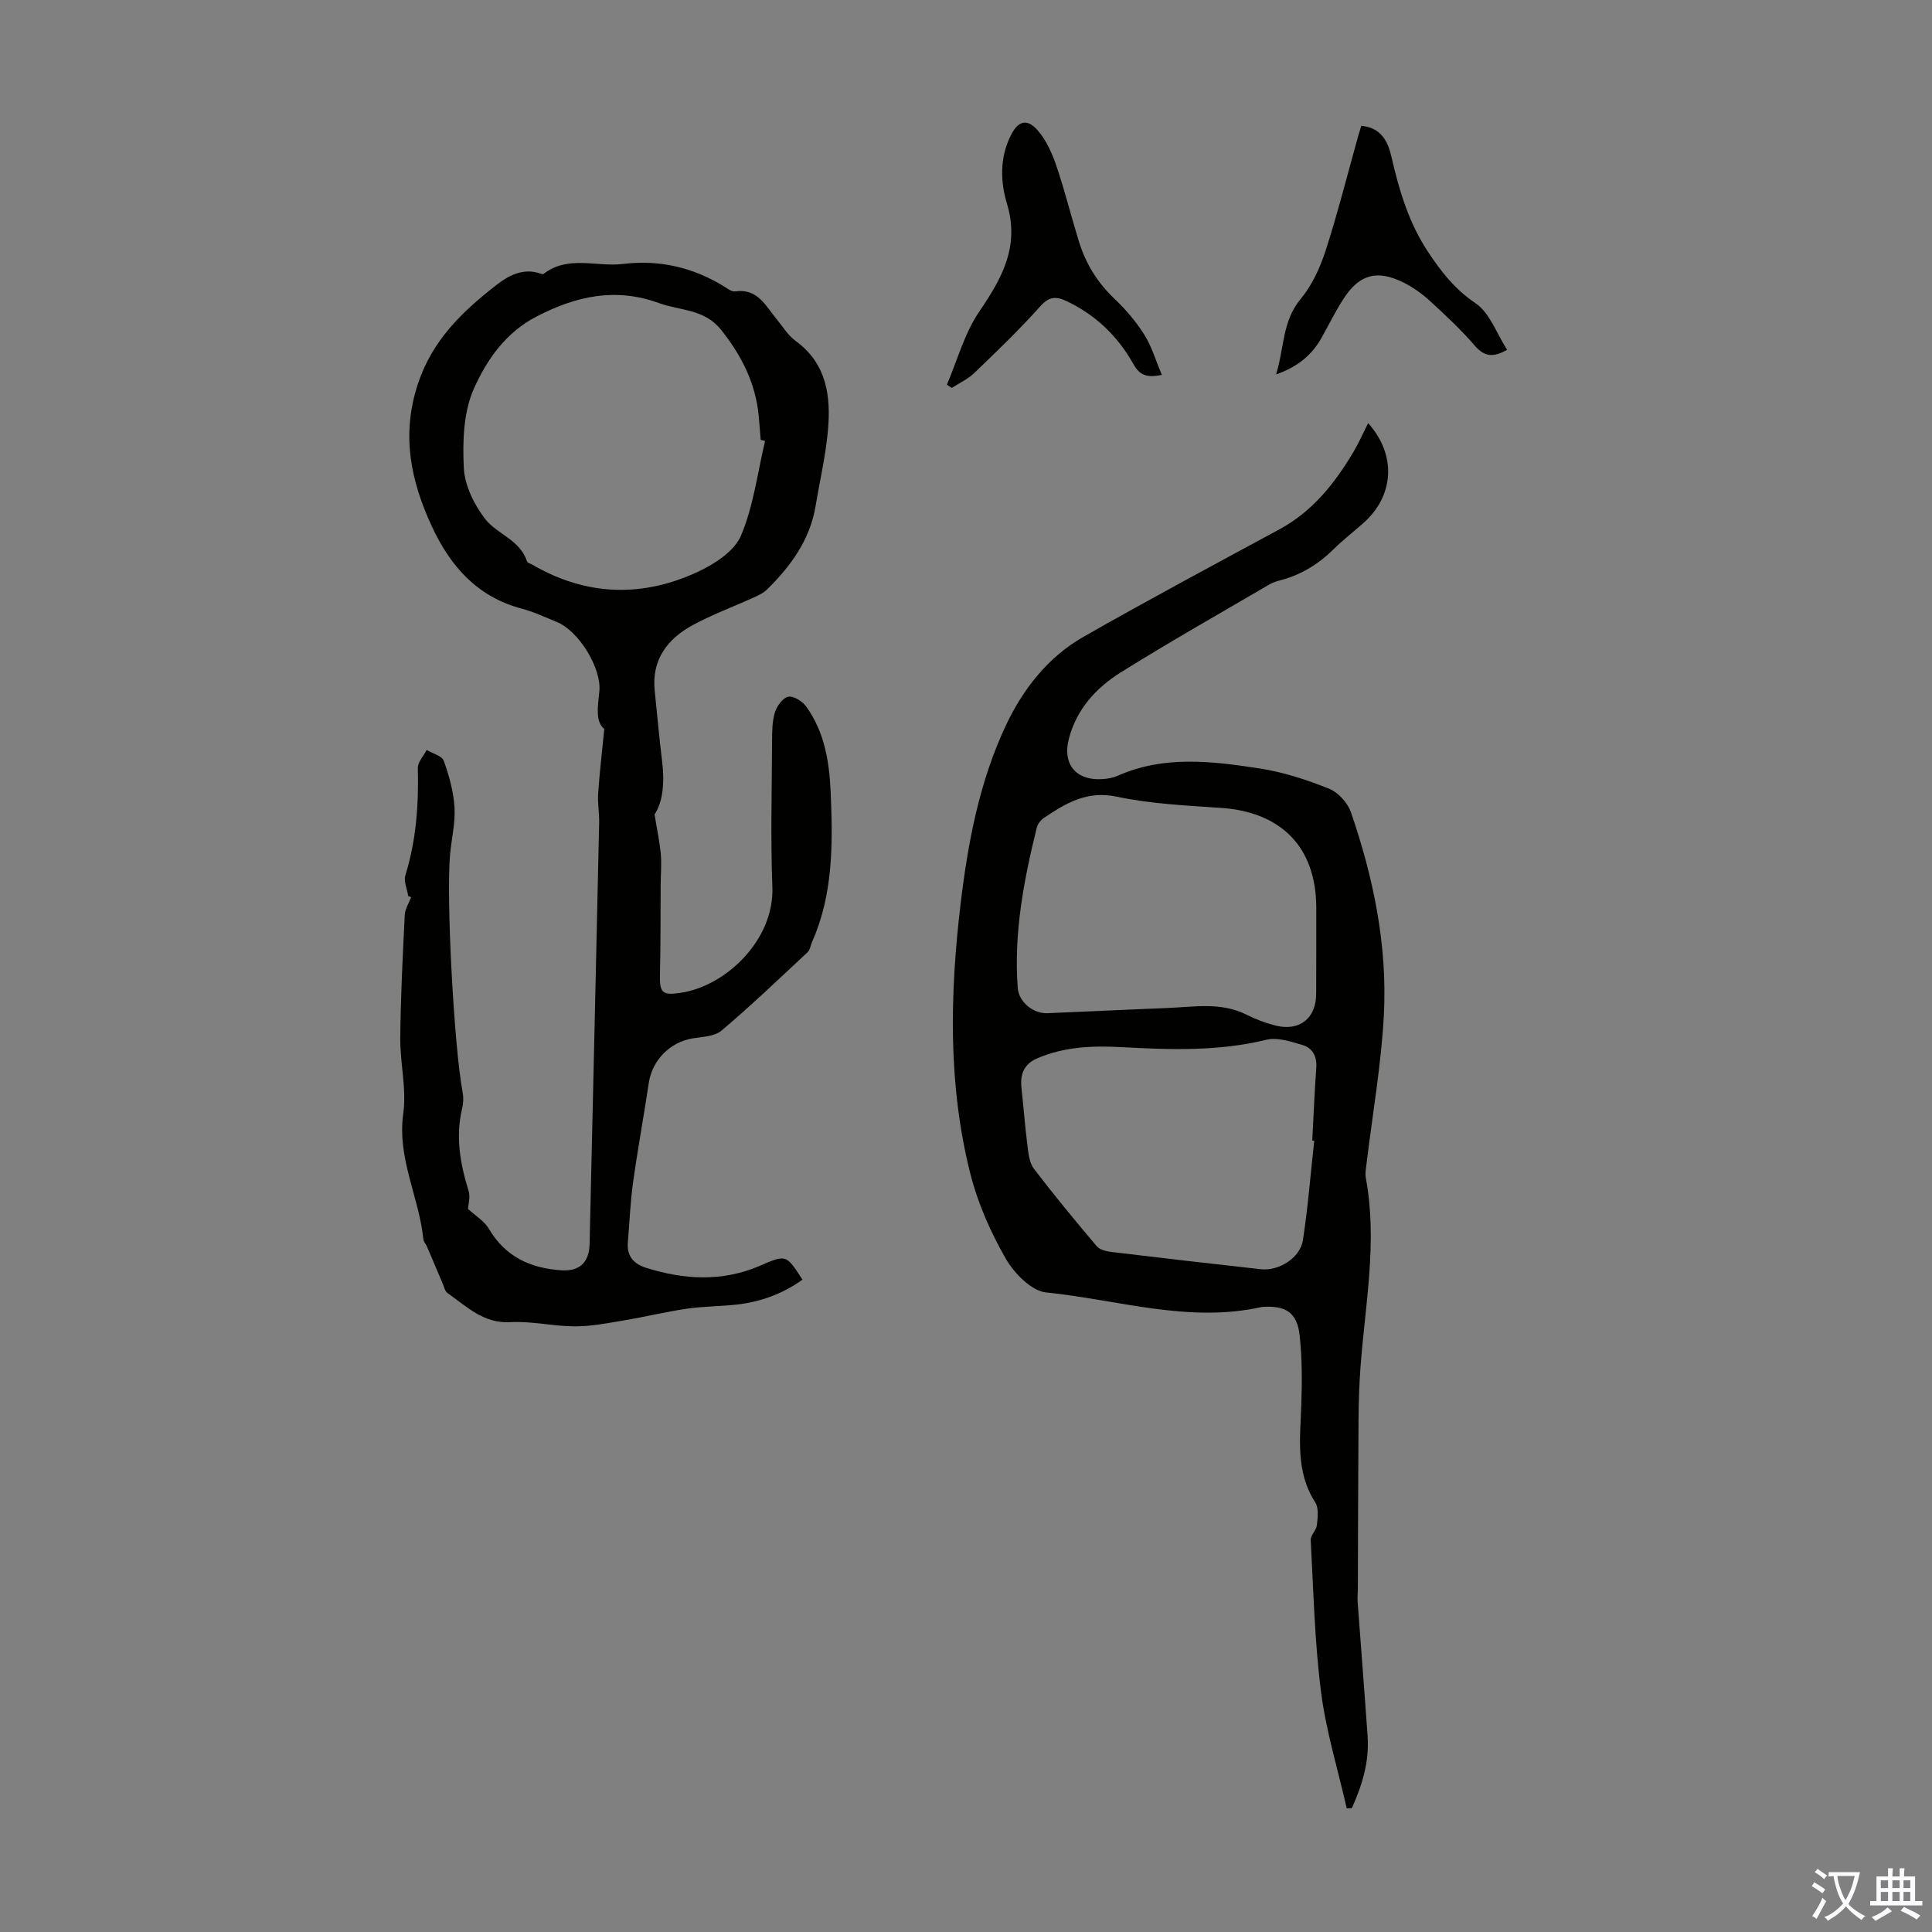
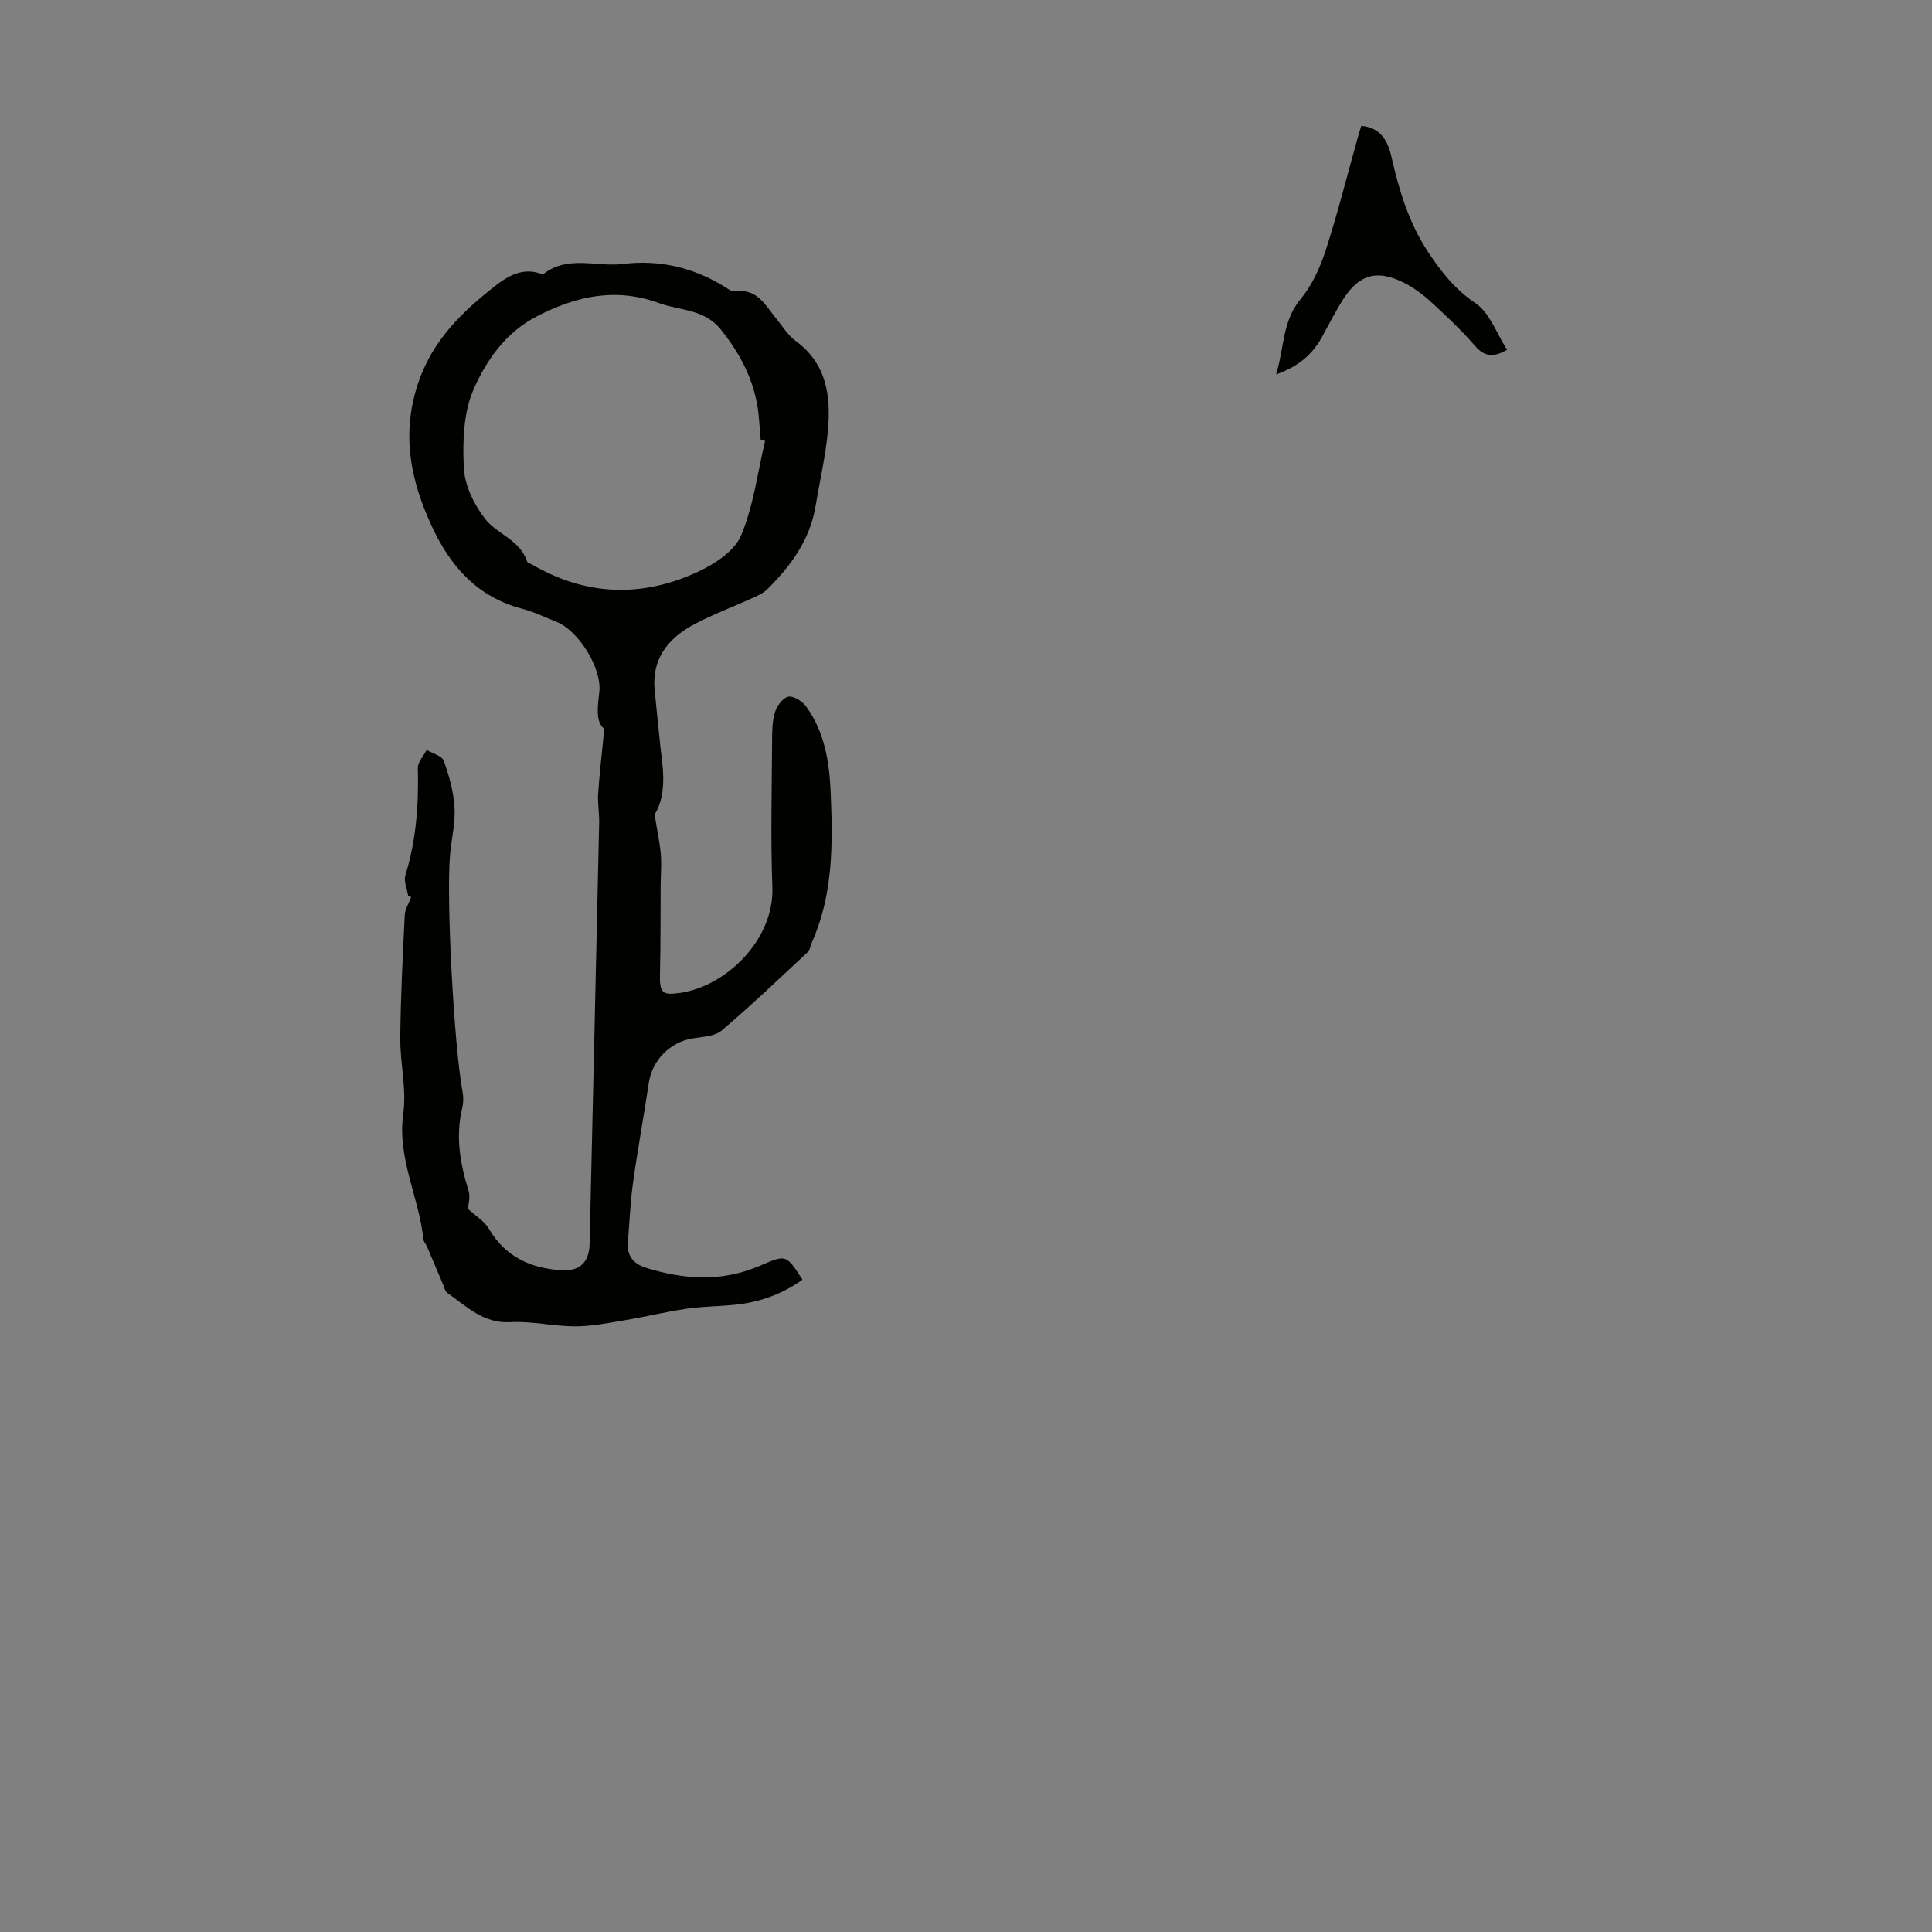
<svg xmlns="http://www.w3.org/2000/svg" enable-background="new 0 0 400 400" viewBox="0 0 400 400">
  <rect x="0" y="0" width="400" height="400" fill="#808080" stroke="none" />
  <g fill="#010100">
-     <path d="m84.52 185.53c-.22-1.45-.98-3.06-.59-4.31 2.25-7.27 2.77-14.67 2.58-22.21-.03-1.23 1.19-2.49 1.83-3.74 1.23.74 3.17 1.22 3.54 2.26 1.11 3.08 2.02 6.37 2.22 9.62.2 3.19-.61 6.44-.91 9.67-.85 9.19.83 40.07 2.59 49.29.2 1.06.17 2.25-.08 3.29-1.42 5.87-.45 11.49 1.31 17.13.42 1.34-.08 2.97-.12 3.76 1.54 1.42 3.38 2.51 4.33 4.12 3.41 5.81 8.63 8.17 15.01 8.59 3.76.25 5.75-1.64 5.84-5.43.67-29.09 1.34-58.17 1.98-87.26.04-2.01-.35-4.04-.21-6.03.28-4.15.77-8.28 1.27-13.37-1.82-1.41-1.39-4.48-1.03-7.64.56-4.88-4.27-12.68-8.83-14.51-2.38-.96-4.73-2.09-7.2-2.74-9.22-2.43-14.8-8.76-18.63-17.02-4.4-9.48-6.37-18.96-2.91-29.49 3-9.11 9.27-15.08 16.34-20.56 2.47-1.92 5.51-3.55 9.02-2.31.21.07.52.17.65.08 5.08-3.95 10.98-1.4 16.46-2.07 7.46-.91 14.4.67 20.82 4.59.76.46 1.67 1.2 2.41 1.09 4.64-.66 6.28 2.96 8.56 5.71 1.28 1.55 2.37 3.39 3.95 4.54 6.48 4.73 7.33 11.49 6.69 18.59-.47 5.21-1.68 10.36-2.54 15.54-1.17 7.07-5.15 12.51-10.09 17.36-.76.75-1.84 1.22-2.84 1.68-4.17 1.9-8.5 3.49-12.51 5.67-5.25 2.86-8.55 7.15-7.88 13.59.51 4.89.94 9.8 1.54 14.68.52 4.23.2 8.25-1.57 10.94.54 3.33 1.07 5.74 1.29 8.18.18 2.1-.01 4.23-.03 6.35-.04 6.13.01 12.27-.14 18.4-.1 4 .41 4.57 4.29 3.99 9.48-1.42 19.39-11.05 18.98-21.88-.38-10.06-.11-20.14-.06-30.21.01-2 .01-4.1.59-5.98.4-1.3 1.63-3 2.76-3.23 1.07-.22 2.91.93 3.69 2 3.82 5.27 4.82 11.46 5.09 17.78.45 10.54.56 21.05-3.85 30.99-.32.71-.41 1.65-.93 2.13-5.88 5.48-11.69 11.04-17.82 16.23-1.45 1.22-3.98 1.27-6.06 1.62-4.63.79-8.29 4.54-8.98 9.13-1.04 6.93-2.32 13.82-3.28 20.76-.57 4.08-.72 8.22-1.07 12.33-.24 2.79 1.18 4.44 3.7 5.24 7.9 2.5 15.8 2.97 23.58-.37 5.5-2.36 5.46-2.45 8.87 2.85-4.07 2.92-8.62 4.59-13.56 5.15-3.44.39-6.94.36-10.36.86-4.38.64-8.69 1.7-13.06 2.43-3.36.56-6.75 1.23-10.13 1.23-4.46-.01-8.95-1.12-13.37-.87-5.61.31-9.04-3.27-13-6.02-.54-.38-.72-1.3-1.02-2-1.09-2.55-2.16-5.11-3.25-7.66-.22-.51-.69-.97-.74-1.49-.88-8.73-5.46-16.76-4.16-26.01.72-5.1-.67-10.46-.62-15.69.08-8.48.51-16.96.93-25.43.06-1.25.87-2.47 1.33-3.7-.2-.07-.4-.14-.61-.21zm73.88-94.24c-.3-.08-.61-.15-.91-.23-.14-1.67-.25-3.34-.41-5.01-.67-6.78-3.56-12.47-7.81-17.79-3.46-4.33-8.46-3.91-12.84-5.51-8.95-3.26-17.05-1.49-25.25 2.73-6.51 3.35-10.4 9.02-13.07 14.99-2.17 4.86-2.35 10.95-2.08 16.43.18 3.6 2.12 7.56 4.38 10.5 2.47 3.21 7.27 4.35 8.7 8.83.1.32.73.47 1.12.69 11.18 6.5 22.77 6.83 34.31 1.44 3.46-1.61 7.54-4.28 8.89-7.5 2.58-6.12 3.41-13 4.97-19.57z" />
-     <path d="m278.83 374.41c-1.82-8.02-4.28-15.96-5.32-24.08-1.33-10.41-1.57-20.97-2.14-31.47-.05-1 1.17-2.03 1.28-3.1.16-1.57.42-3.54-.34-4.71-4.1-6.35-3.12-13.27-2.89-20.19.16-4.78.18-9.61-.34-14.36-.51-4.72-2.85-6.22-7.62-5.93-.11.01-.22.02-.33.05-15.12 3.35-29.74-1.54-44.53-3.03-3.06-.31-6.64-3.98-8.38-7.02-3.12-5.45-5.76-11.4-7.3-17.48-4.67-18.46-4.27-37.24-2.03-56.02 1.52-12.71 3.9-25.29 9.37-36.89 3.51-7.46 8.71-14.15 16.07-18.34 13.4-7.64 27.01-14.91 40.58-22.26 6.83-3.7 11.42-9.48 15.28-15.97 1.13-1.9 2.03-3.95 3.07-6.01 5.92 6.59 5.42 15.08-1.06 20.76-2.02 1.77-4.15 3.43-6.05 5.31-3.09 3.05-6.61 5.26-10.82 6.4-.86.23-1.75.48-2.51.93-10.3 6.03-20.7 11.91-30.81 18.23-5.08 3.18-9.11 7.6-10.71 13.71-1.37 5.23 1.43 8.7 6.87 8.37 1.1-.06 2.26-.26 3.25-.7 9.6-4.26 19.54-3.02 29.37-1.51 4.9.75 9.76 2.34 14.37 4.19 1.91.76 3.89 2.96 4.56 4.94 4.64 13.52 7.53 27.47 6.8 41.78-.53 10.33-2.35 20.59-3.59 30.89-.12 1-.33 2.04-.15 3 2.45 13.12-.13 26.08-1.1 39.1-.27 3.67-.39 7.36-.41 11.04-.09 11.62-.1 23.25-.14 34.87 0 .89-.11 1.79-.05 2.68.68 9.3 1.42 18.59 2.07 27.89.37 5.31-1.15 10.18-3.27 14.89-.35.02-.7.03-1.05.04zm-6.31-178.06c0-2.79 0-5.59 0-8.38 0-12.47-7.14-19.84-19.69-20.7-7.24-.5-14.57-.83-21.63-2.33-6.18-1.3-10.52 1.35-15.05 4.39-.68.45-1.32 1.3-1.51 2.08-2.69 10.87-4.77 21.83-3.93 33.1.22 2.96 3.19 5.38 6.17 5.26 8.26-.33 16.51-.75 24.77-1.07 5.53-.22 11.13-1.29 16.45 1.39 1.88.95 3.9 1.71 5.94 2.23 5.01 1.27 8.46-1.49 8.46-6.58.02-3.13.02-6.26.02-9.39zm-.42 39.82c-.14-.01-.27-.03-.41-.04.27-5.02.47-10.05.83-15.07.17-2.36-.77-4.1-2.88-4.71-2.4-.7-5.16-1.64-7.43-1.08-9.94 2.43-19.93 2.07-29.98 1.53-5.93-.32-11.84-.11-17.45 2.3-2.84 1.22-3.61 3.36-3.29 6.21.44 3.98.73 7.98 1.24 11.96.21 1.61.4 3.49 1.32 4.7 4.18 5.47 8.57 10.79 13.02 16.05.62.73 1.95 1.05 3 1.18 10.32 1.24 20.64 2.44 30.97 3.58 3.75.41 8.14-2.34 8.72-6.03 1.04-6.82 1.58-13.72 2.34-20.58z" />
-     <path d="m240.55 77.61c-3.46.75-4.74-.17-6-2.41-3.19-5.66-7.77-10.04-13.74-12.86-2.14-1.01-3.59-.98-5.43 1.07-4.31 4.83-9 9.33-13.67 13.82-1.32 1.27-3.09 2.07-4.65 3.08-.34-.22-.68-.44-1.02-.66 2.18-5.09 3.65-10.66 6.71-15.15 4.72-6.93 8.4-13.49 5.73-22.33-1.37-4.55-1.51-9.52.78-14.11 1.52-3.04 3.37-3.62 5.59-1.06 1.76 2.02 2.96 4.69 3.84 7.27 1.76 5.17 3.07 10.49 4.68 15.71 1.41 4.56 3.8 8.49 7.32 11.83 2.34 2.21 4.49 4.74 6.21 7.45 1.54 2.46 2.38 5.37 3.65 8.35z" />
+     <path d="m84.52 185.53c-.22-1.45-.98-3.06-.59-4.31 2.25-7.27 2.77-14.67 2.58-22.21-.03-1.23 1.19-2.49 1.83-3.74 1.23.74 3.17 1.22 3.54 2.26 1.11 3.08 2.02 6.37 2.22 9.62.2 3.19-.61 6.44-.91 9.67-.85 9.19.83 40.07 2.59 49.29.2 1.06.17 2.25-.08 3.29-1.42 5.87-.45 11.49 1.31 17.13.42 1.34-.08 2.97-.12 3.76 1.54 1.42 3.38 2.51 4.33 4.12 3.41 5.81 8.63 8.17 15.01 8.59 3.76.25 5.75-1.64 5.84-5.43.67-29.09 1.34-58.17 1.98-87.26.04-2.01-.35-4.04-.21-6.03.28-4.15.77-8.28 1.27-13.37-1.82-1.41-1.39-4.48-1.03-7.64.56-4.88-4.27-12.68-8.83-14.51-2.38-.96-4.73-2.09-7.2-2.74-9.22-2.43-14.8-8.76-18.63-17.02-4.4-9.48-6.37-18.96-2.91-29.49 3-9.11 9.27-15.08 16.34-20.56 2.47-1.92 5.51-3.55 9.02-2.31.21.07.52.17.65.08 5.08-3.95 10.98-1.4 16.46-2.07 7.46-.91 14.4.67 20.82 4.59.76.46 1.67 1.2 2.41 1.09 4.64-.66 6.28 2.96 8.56 5.71 1.28 1.55 2.37 3.39 3.95 4.54 6.48 4.73 7.33 11.49 6.69 18.59-.47 5.21-1.68 10.36-2.54 15.54-1.17 7.07-5.15 12.51-10.09 17.36-.76.75-1.84 1.22-2.84 1.68-4.17 1.9-8.5 3.49-12.51 5.67-5.25 2.86-8.55 7.15-7.88 13.59.51 4.89.94 9.8 1.54 14.68.52 4.23.2 8.25-1.57 10.94.54 3.33 1.07 5.74 1.29 8.18.18 2.1-.01 4.23-.03 6.35-.04 6.13.01 12.27-.14 18.4-.1 4 .41 4.57 4.29 3.99 9.48-1.42 19.39-11.05 18.98-21.88-.38-10.06-.11-20.14-.06-30.21.01-2 .01-4.1.59-5.98.4-1.3 1.63-3 2.76-3.23 1.07-.22 2.91.93 3.69 2 3.82 5.27 4.82 11.46 5.09 17.78.45 10.54.56 21.05-3.85 30.99-.32.71-.41 1.65-.93 2.13-5.88 5.48-11.69 11.04-17.82 16.23-1.45 1.22-3.98 1.27-6.06 1.62-4.63.79-8.29 4.54-8.98 9.13-1.04 6.93-2.32 13.82-3.28 20.76-.57 4.08-.72 8.22-1.07 12.33-.24 2.79 1.18 4.44 3.7 5.24 7.9 2.5 15.8 2.97 23.58-.37 5.5-2.36 5.46-2.45 8.87 2.85-4.07 2.92-8.62 4.59-13.56 5.15-3.44.39-6.94.36-10.36.86-4.38.64-8.69 1.7-13.06 2.43-3.36.56-6.75 1.23-10.13 1.23-4.46-.01-8.95-1.12-13.37-.87-5.61.31-9.04-3.27-13-6.02-.54-.38-.72-1.3-1.02-2-1.09-2.55-2.16-5.11-3.25-7.66-.22-.51-.69-.97-.74-1.49-.88-8.73-5.46-16.76-4.16-26.01.72-5.1-.67-10.46-.62-15.69.08-8.48.51-16.96.93-25.43.06-1.25.87-2.47 1.33-3.7-.2-.07-.4-.14-.61-.21m73.88-94.24c-.3-.08-.61-.15-.91-.23-.14-1.67-.25-3.34-.41-5.01-.67-6.78-3.56-12.47-7.81-17.79-3.46-4.33-8.46-3.91-12.84-5.51-8.95-3.26-17.05-1.49-25.25 2.73-6.51 3.35-10.4 9.02-13.07 14.99-2.17 4.86-2.35 10.95-2.08 16.43.18 3.6 2.12 7.56 4.38 10.5 2.47 3.21 7.27 4.35 8.7 8.83.1.32.73.47 1.12.69 11.18 6.5 22.77 6.83 34.31 1.44 3.46-1.61 7.54-4.28 8.89-7.5 2.58-6.12 3.41-13 4.97-19.57z" />
    <path d="m281.84 26.05c4.12.37 5.53 3.24 6.26 6.48 1.57 6.91 3.59 13.61 7.54 19.59 2.7 4.08 5.55 7.76 9.84 10.65 2.95 1.98 4.36 6.25 6.55 9.65-2.77 1.57-4.63 1.53-6.66-.82-2.84-3.29-6.04-6.29-9.26-9.24-1.63-1.49-3.49-2.84-5.46-3.83-5.48-2.75-9.17-1.77-12.45 3.27-1.7 2.62-3.08 5.44-4.61 8.17-2 3.56-4.93 5.98-9.39 7.55 1.71-5.5 1.25-10.99 5.06-15.58 2.36-2.84 4.04-6.49 5.19-10.04 2.54-7.85 4.54-15.87 6.77-23.81.19-.64.39-1.25.62-2.04z" />
  </g>
-   <path d="m377.9 391.2c-.2.3-.4.5-.6.8-.7-.6-1.4-1-2.2-1.5.2-.3.4-.5.5-.8.6.4 1.4.8 2.3 1.5zm-1.8 6.1c-.2-.2-.5-.4-.9-.6.4-.6.8-1.2 1.2-1.9s.7-1.3.9-1.9c.3.3.5.5.8.7-.7 1.3-1.4 2.6-2 3.7zm2.2-9c-.3.3-.5.5-.6.8-.6-.6-1.3-1.1-2-1.5.3-.3.5-.5.6-.7.6.5 1.3.9 2 1.4zm.3.2v-.9h2 4.5c-.3 1.3-.6 2.5-1 3.6s-.9 2.1-1.4 3c.4.5 1 1 1.6 1.4s1.2.8 1.9 1.1c-.3.2-.5.4-.8.8-.4-.3-1-.7-1.6-1.2s-1.2-1.1-1.6-1.6c-.5.6-1.1 1.1-1.7 1.6s-1.4.9-2.1 1.4c-.1-.3-.3-.5-.7-.8.6-.2 1.2-.5 1.9-1s1.4-1.1 2-1.8c-.5-.8-.9-1.6-1.2-2.5s-.6-2-.8-3.2c-.4.1-.7.1-1 .1zm2.5 2.7c.3 1 .7 1.7 1 2.2.3-.5.6-1.1 1-2s.6-1.9.9-3h-3.2-.4c.1.9.3 1.8.7 2.8z" fill="#fbfafc" />
-   <path d="m396.5 388.5v1.5 3.6h1.5v.9c-.4 0-1 0-1.7 0h-7.9c-.5 0-.9 0-1.2 0v-.9h1.3v-3.5c0-.7 0-1.2 0-1.6h2.4c0-.8 0-1.4 0-1.7h1c0 .3-.1.8-.1 1.7h1.5c0-.8 0-1.4 0-1.7h1c0 .3-.1.9-.1 1.7zm-8.2 9.2c-.2-.3-.5-.5-.8-.8.8-.3 1.4-.6 1.9-.9s1-.7 1.4-1.1c.3.3.6.5.9.8-1.6 1-2.8 1.6-3.4 2zm2.6-6.8v-1.6h-1.5v1.6zm0 2.7v-1.9h-1.5v1.9zm2.4-2.7v-1.6h-1.5v1.6zm0 2.7v-1.9h-1.5v1.9zm.2 2 .7-.8c.4.2.9.5 1.6.8s1.3.7 1.8 1c-.3.3-.5.5-.8.8-.4-.3-1.5-1-3.3-1.8zm2-4.7v-1.6h-1.4v1.6zm0 2.7v-1.9h-1.4v1.9z" fill="#fbfafc" />
</svg>